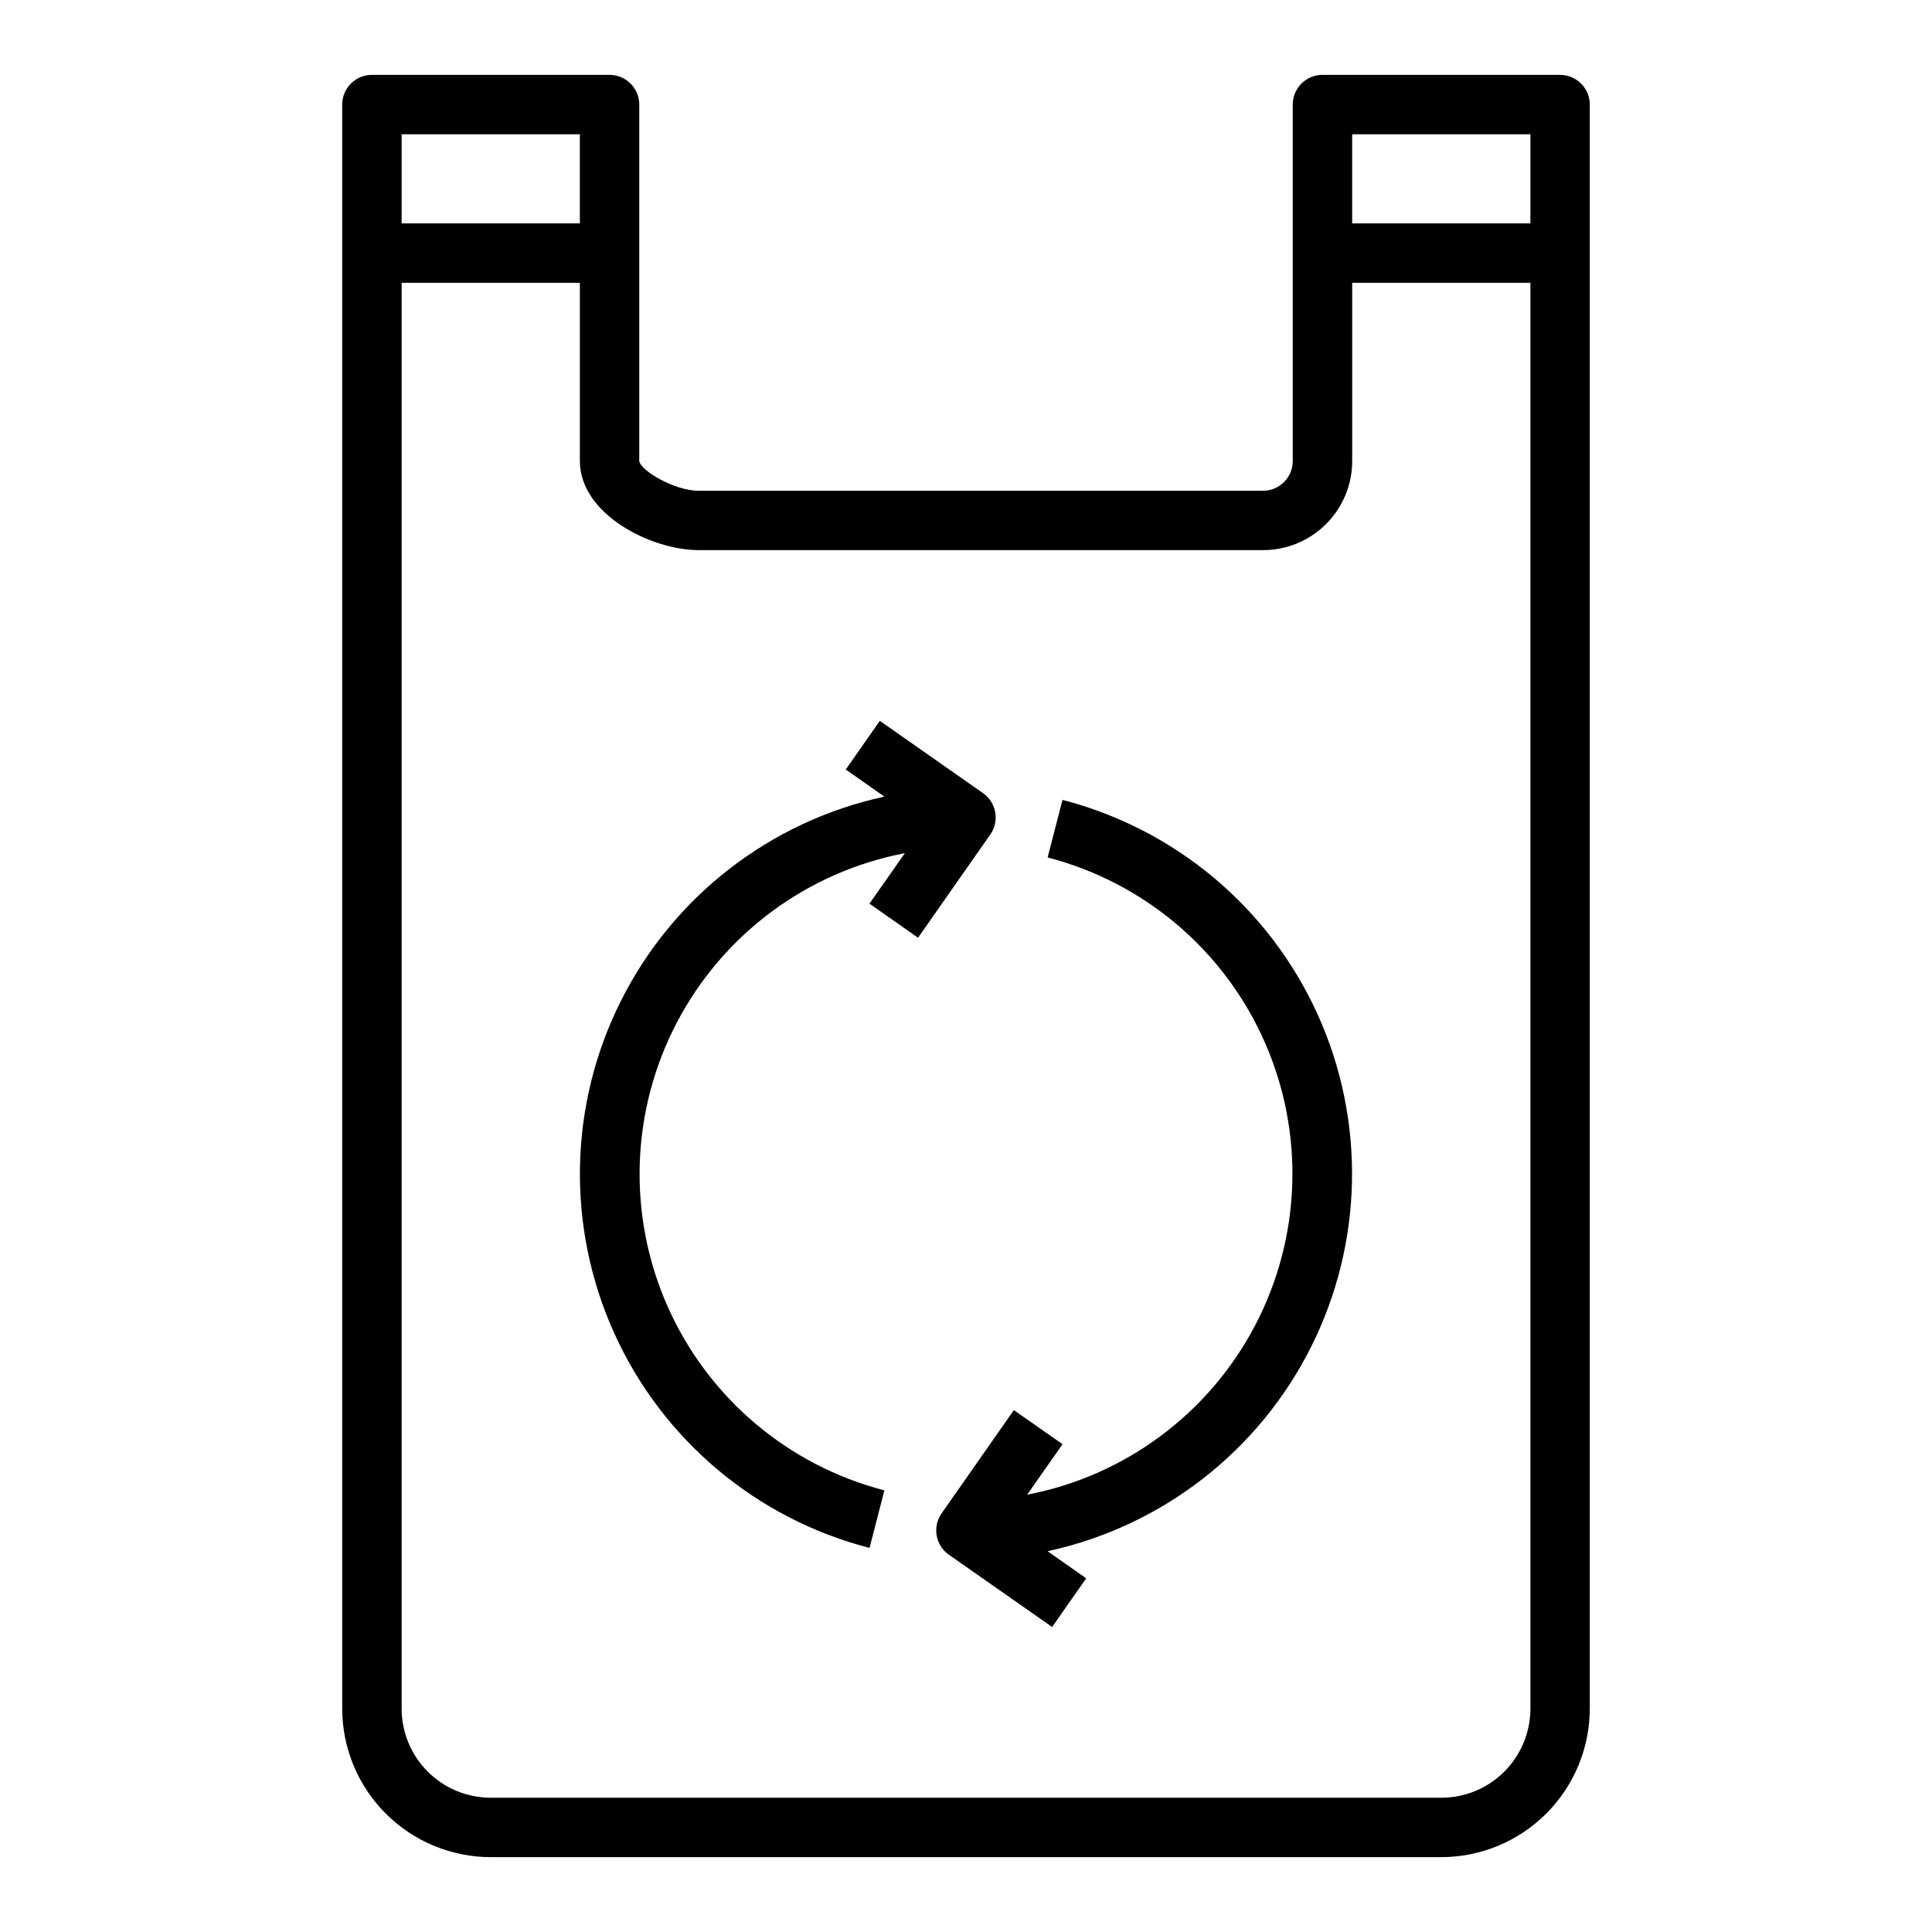
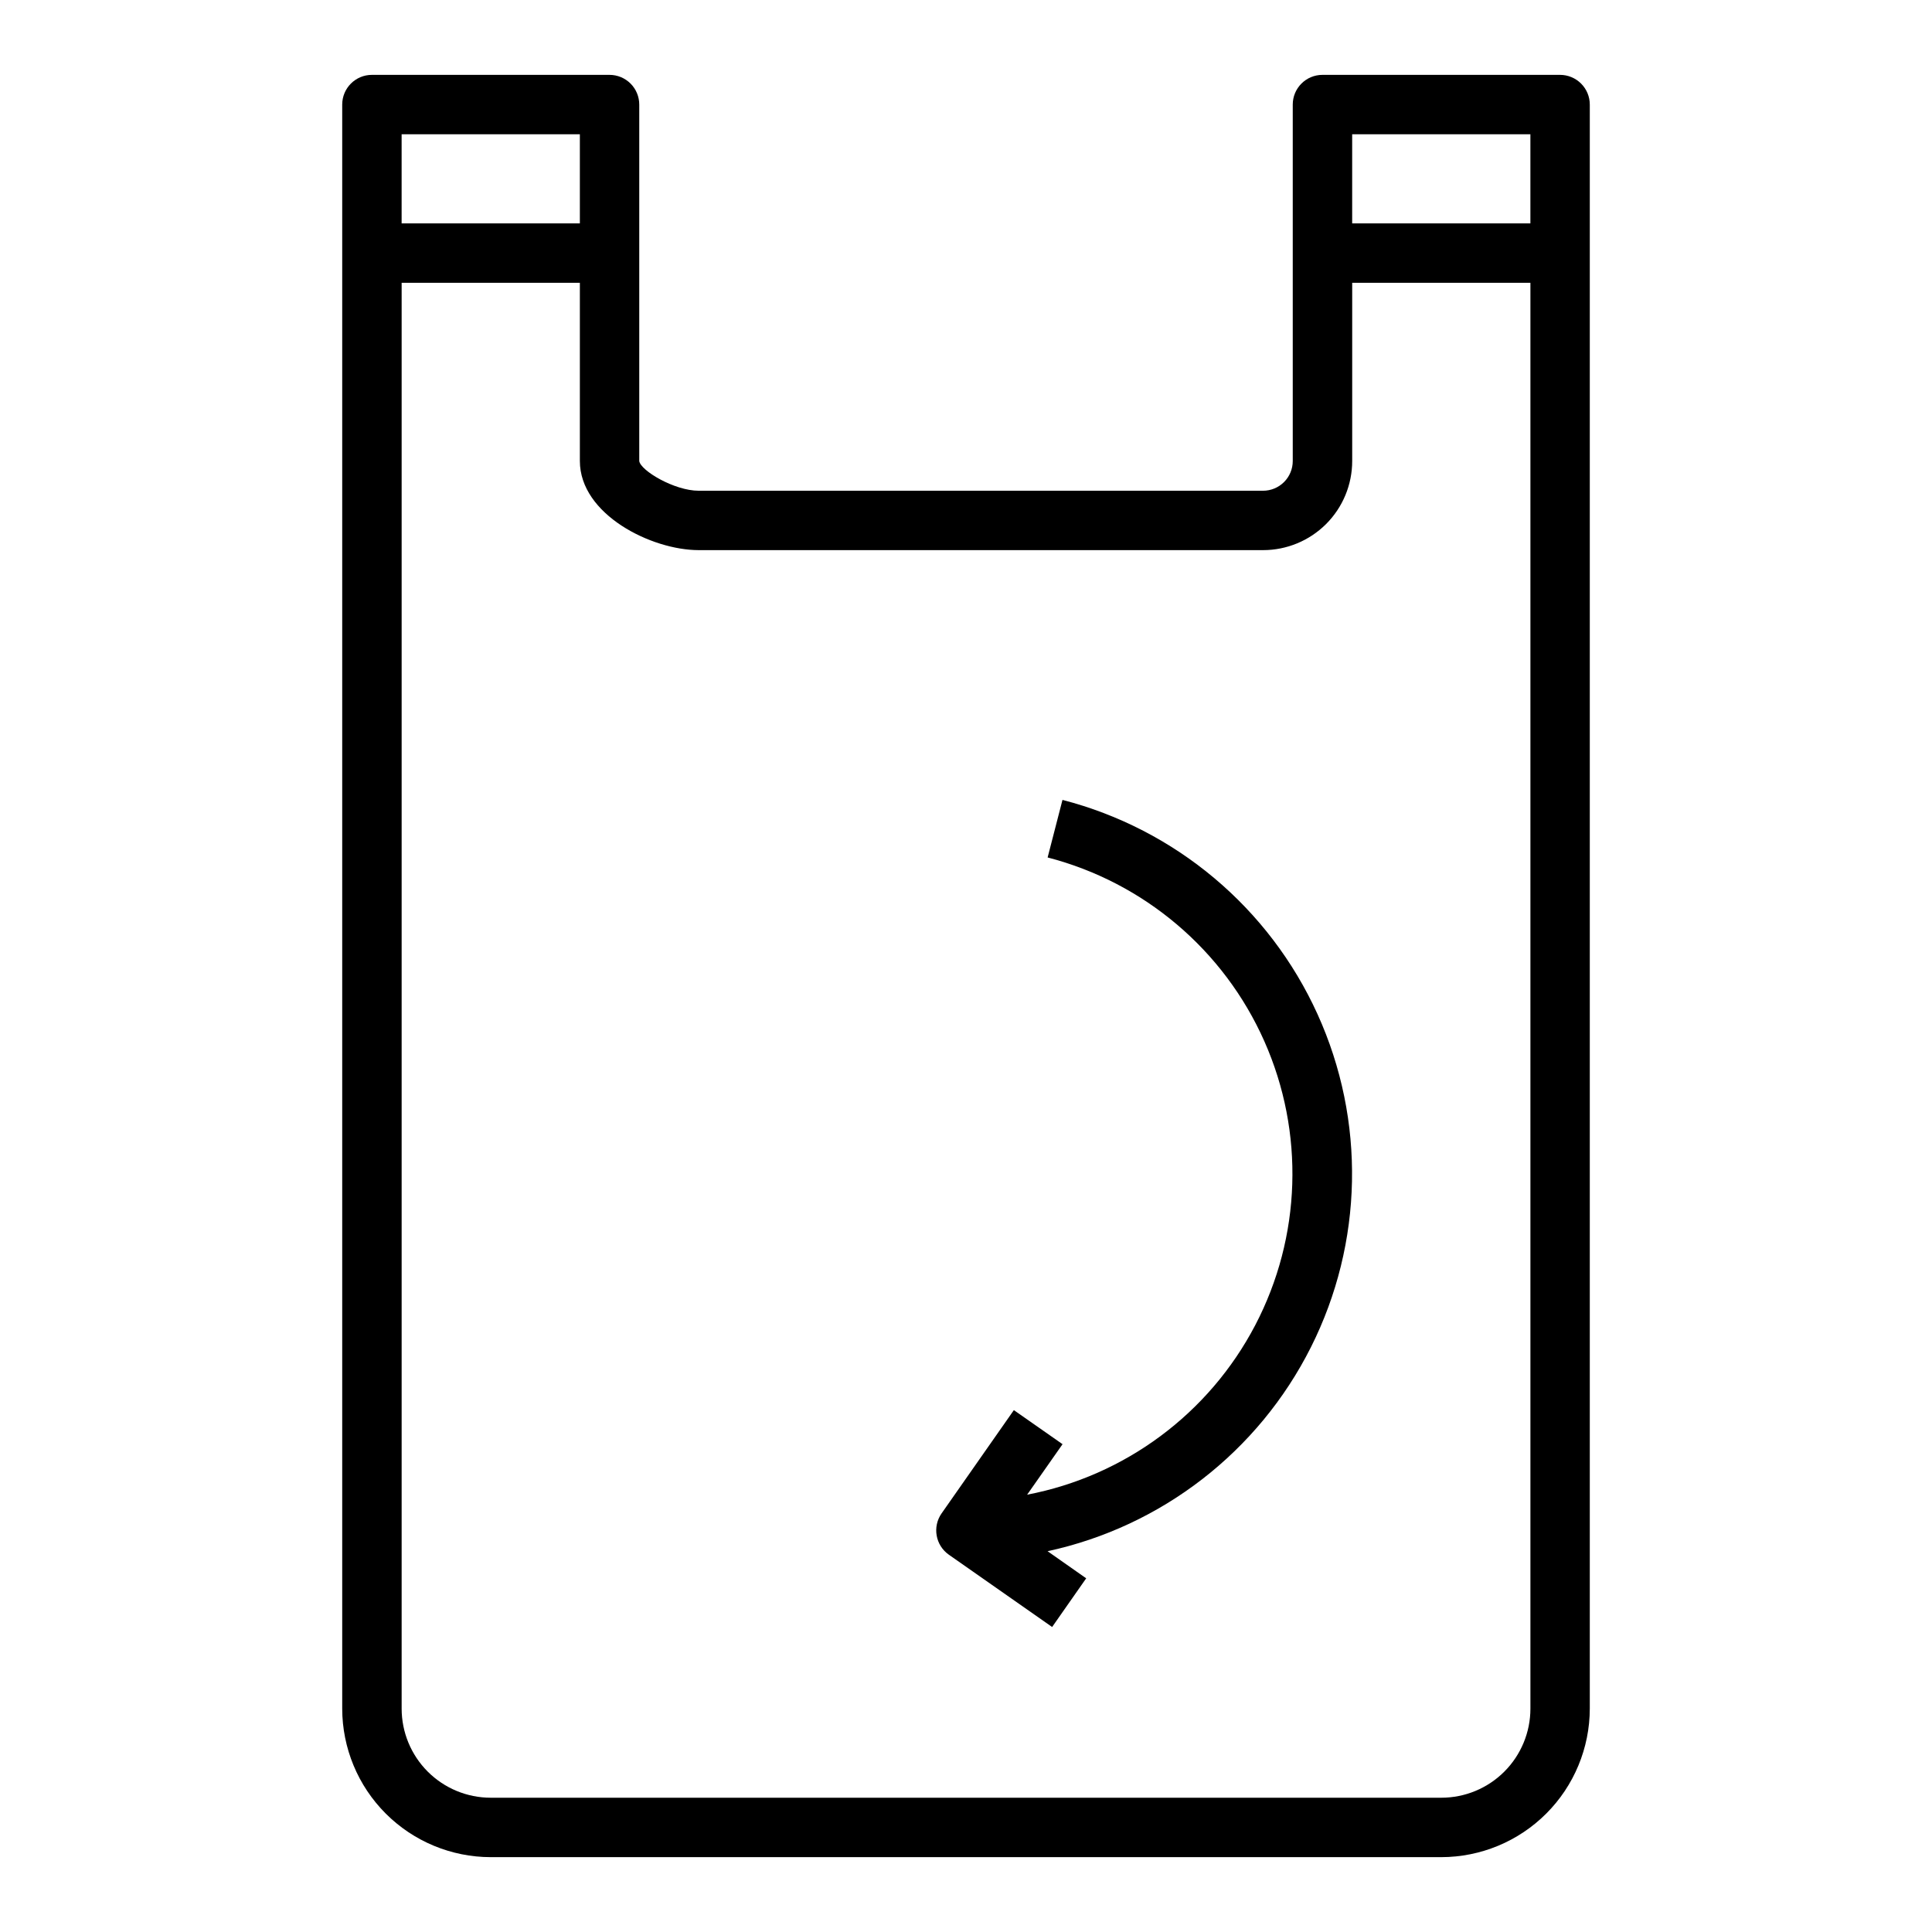
<svg xmlns="http://www.w3.org/2000/svg" fill="#000000" width="800px" height="800px" version="1.1" viewBox="144 144 512 512">
  <g>
    <path d="m557.44 163.84h-62.977c-4.348 0-7.871 3.527-7.871 7.875v94.465c0 2.086-0.828 4.09-2.305 5.566-1.477 1.473-3.481 2.305-5.566 2.305h-149.57c-6.453 0-15.406-5.352-15.742-7.871v-94.465c0-2.09-0.828-4.09-2.305-5.566-1.477-1.477-3.481-2.309-5.566-2.309h-62.977c-4.348 0-7.871 3.527-7.871 7.875v425.09c0.012 10.434 4.16 20.438 11.539 27.816 7.379 7.379 17.383 11.531 27.82 11.543h251.9c10.438-0.012 20.441-4.164 27.82-11.543 7.379-7.379 11.527-17.383 11.543-27.816v-425.09c0-2.09-0.832-4.09-2.309-5.566-1.477-1.477-3.477-2.309-5.566-2.309zm-7.871 15.746v23.617h-47.23v-23.617zm-251.9 0v23.617h-47.234v-23.617zm228.29 440.83h-251.9c-6.266 0-12.27-2.488-16.699-6.914-4.43-4.43-6.918-10.438-6.918-16.699v-377.86h47.23v47.23c0 14.168 18.957 23.617 31.488 23.617h149.57c6.262 0 12.27-2.488 16.699-6.914 4.43-4.43 6.918-10.438 6.918-16.699v-47.234h47.23v377.86c0 6.262-2.488 12.27-6.918 16.699-4.426 4.426-10.434 6.914-16.699 6.914z" />
    <path d="m425.57 355.98-3.938 15.258h0.004c25.566 6.625 46.715 24.559 57.426 48.699 10.715 24.145 9.824 51.855-2.418 75.262-12.242 23.406-34.5 39.941-60.441 44.91l9.383-13.383-12.902-9.027-19.152 27.363v-0.004c-2.492 3.562-1.629 8.465 1.93 10.961l27.363 19.152 9.027-12.902-10.234-7.18c30.242-6.547 55.898-26.422 69.789-54.066 13.895-27.645 14.539-60.09 1.746-88.262-12.789-28.172-37.641-49.043-67.598-56.781z" />
-     <path d="m387.29 392.51 19.152-27.363c2.492-3.559 1.629-8.461-1.93-10.957l-27.348-19.16-9.027 12.902 10.234 7.18c-30.242 6.543-55.895 26.418-69.789 54.062-13.895 27.645-14.535 60.09-1.746 88.262 12.793 28.176 37.641 49.047 67.598 56.781l3.938-15.258v0.004c-25.57-6.625-46.715-24.559-57.43-48.703-10.715-24.141-9.824-51.855 2.422-75.258 12.242-23.406 34.496-39.941 60.438-44.91l-9.383 13.383z" />
  </g>
</svg>